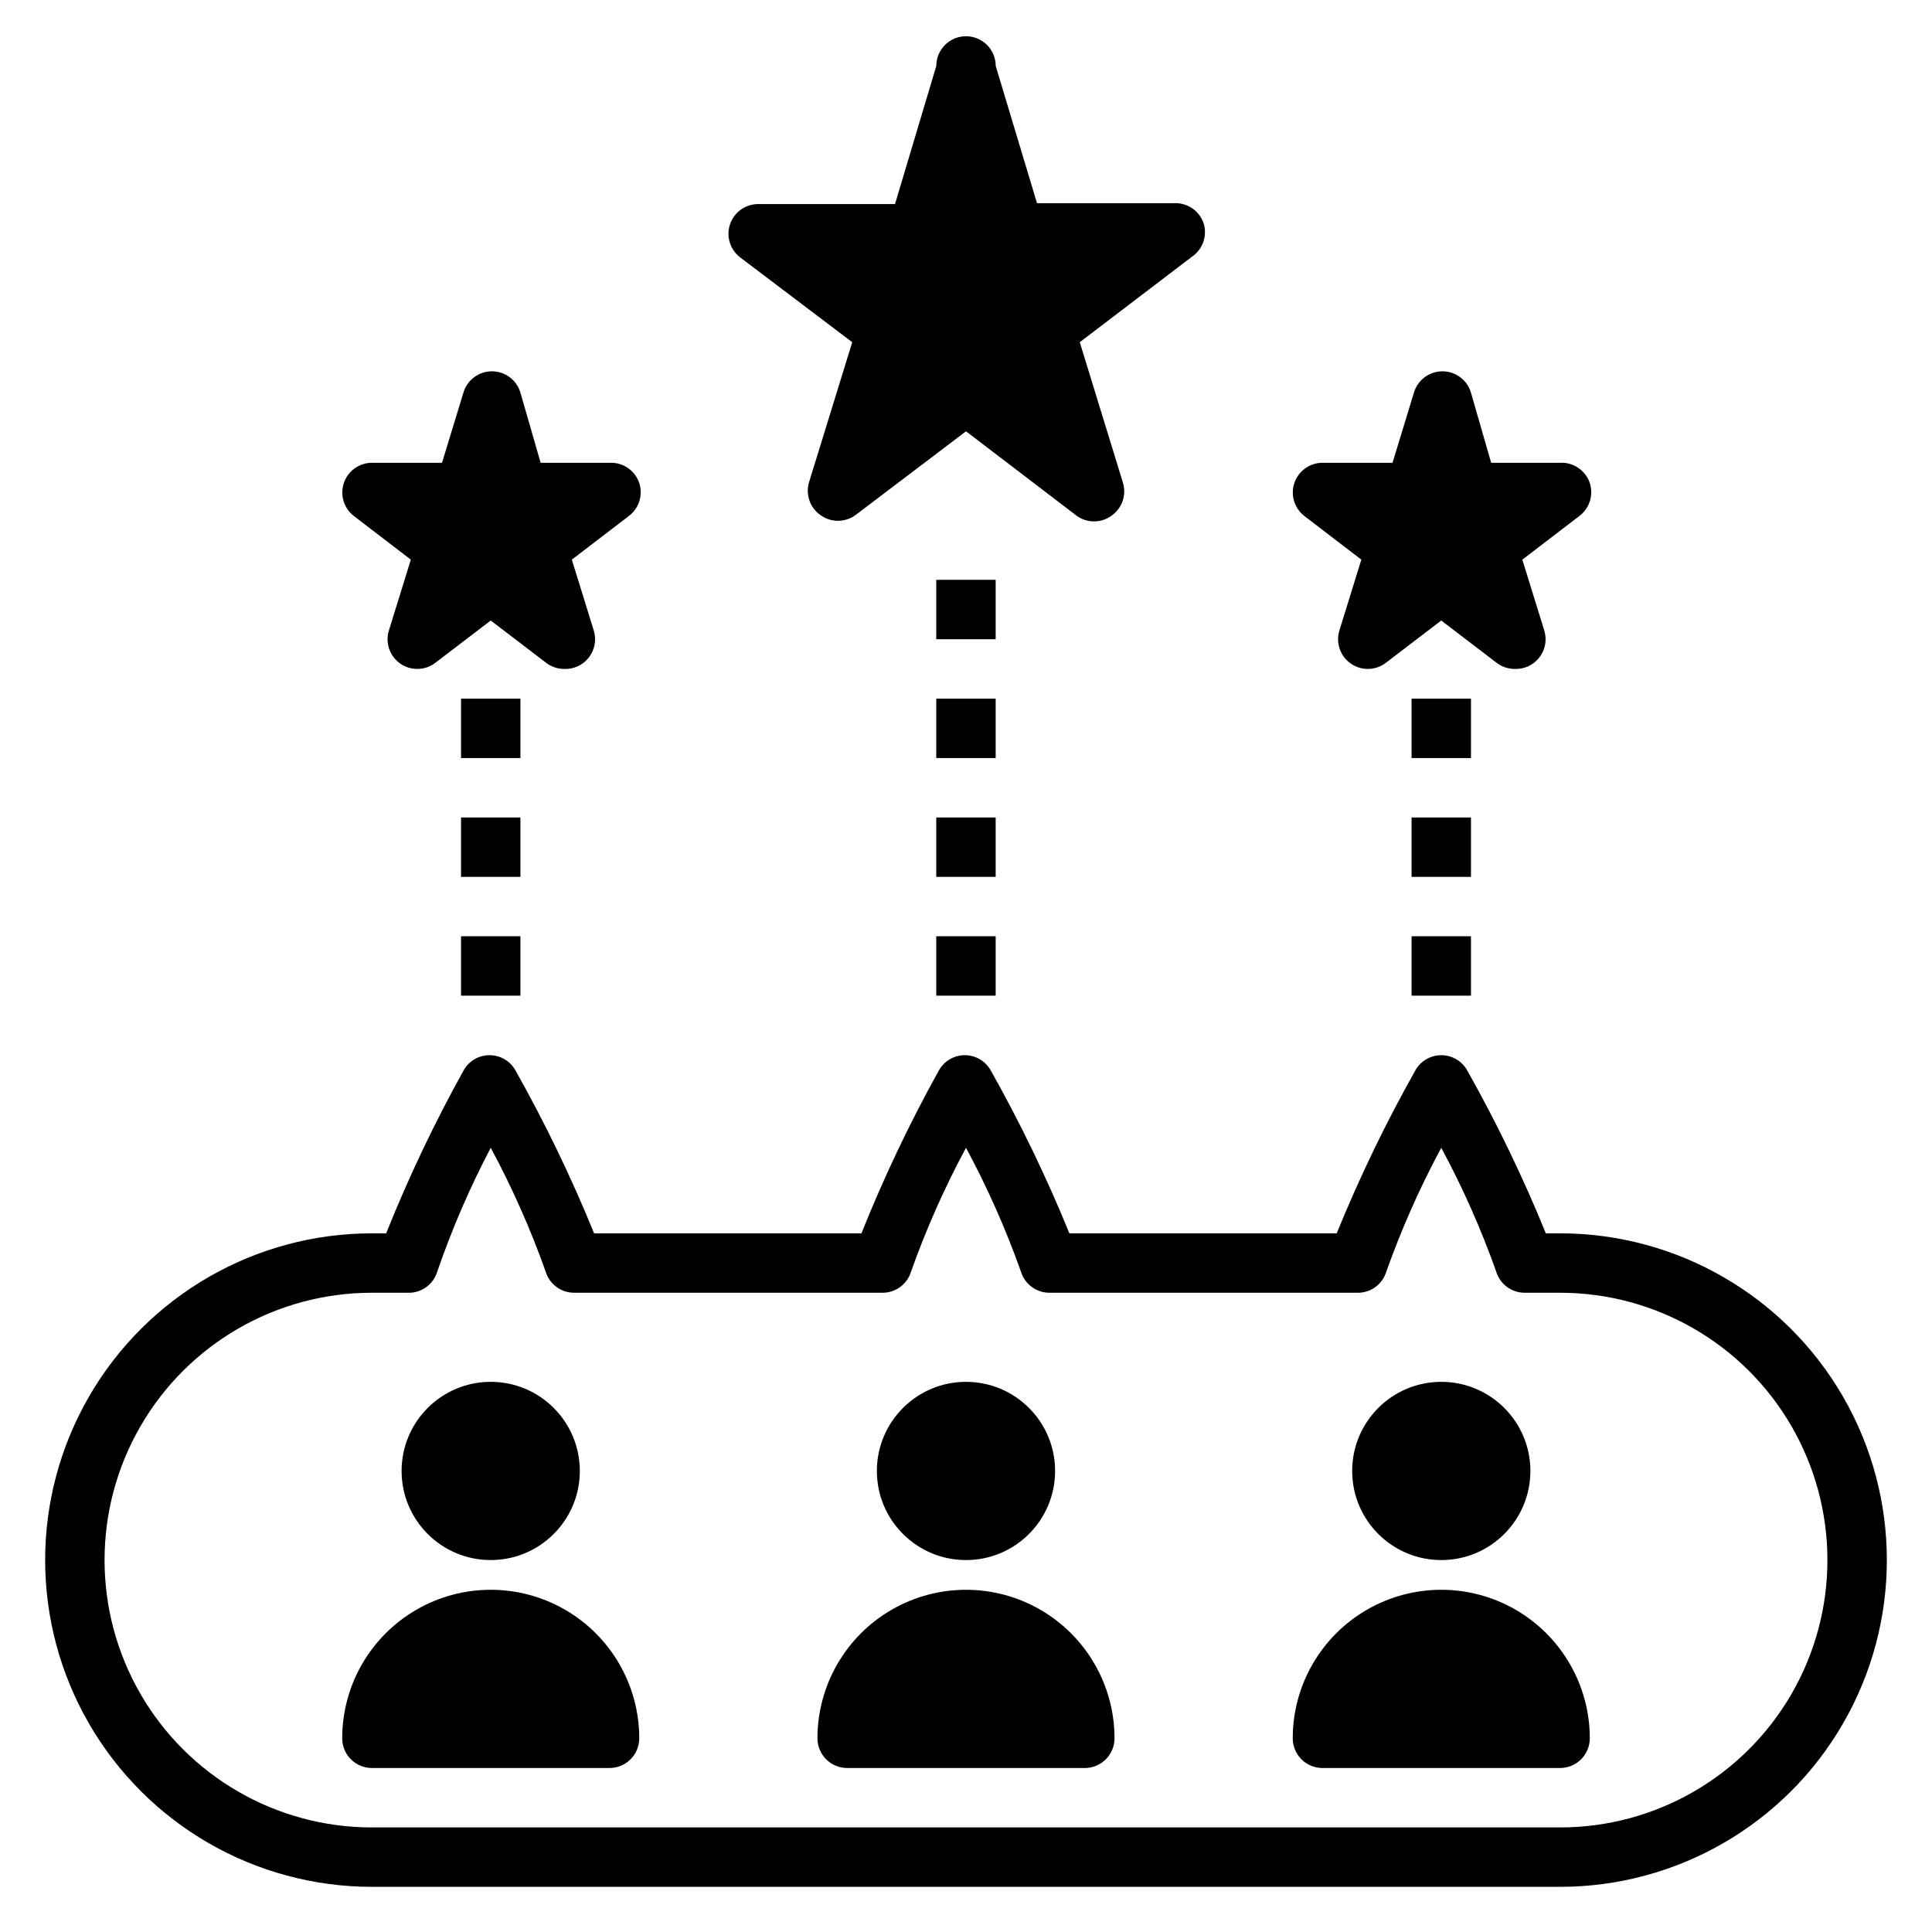
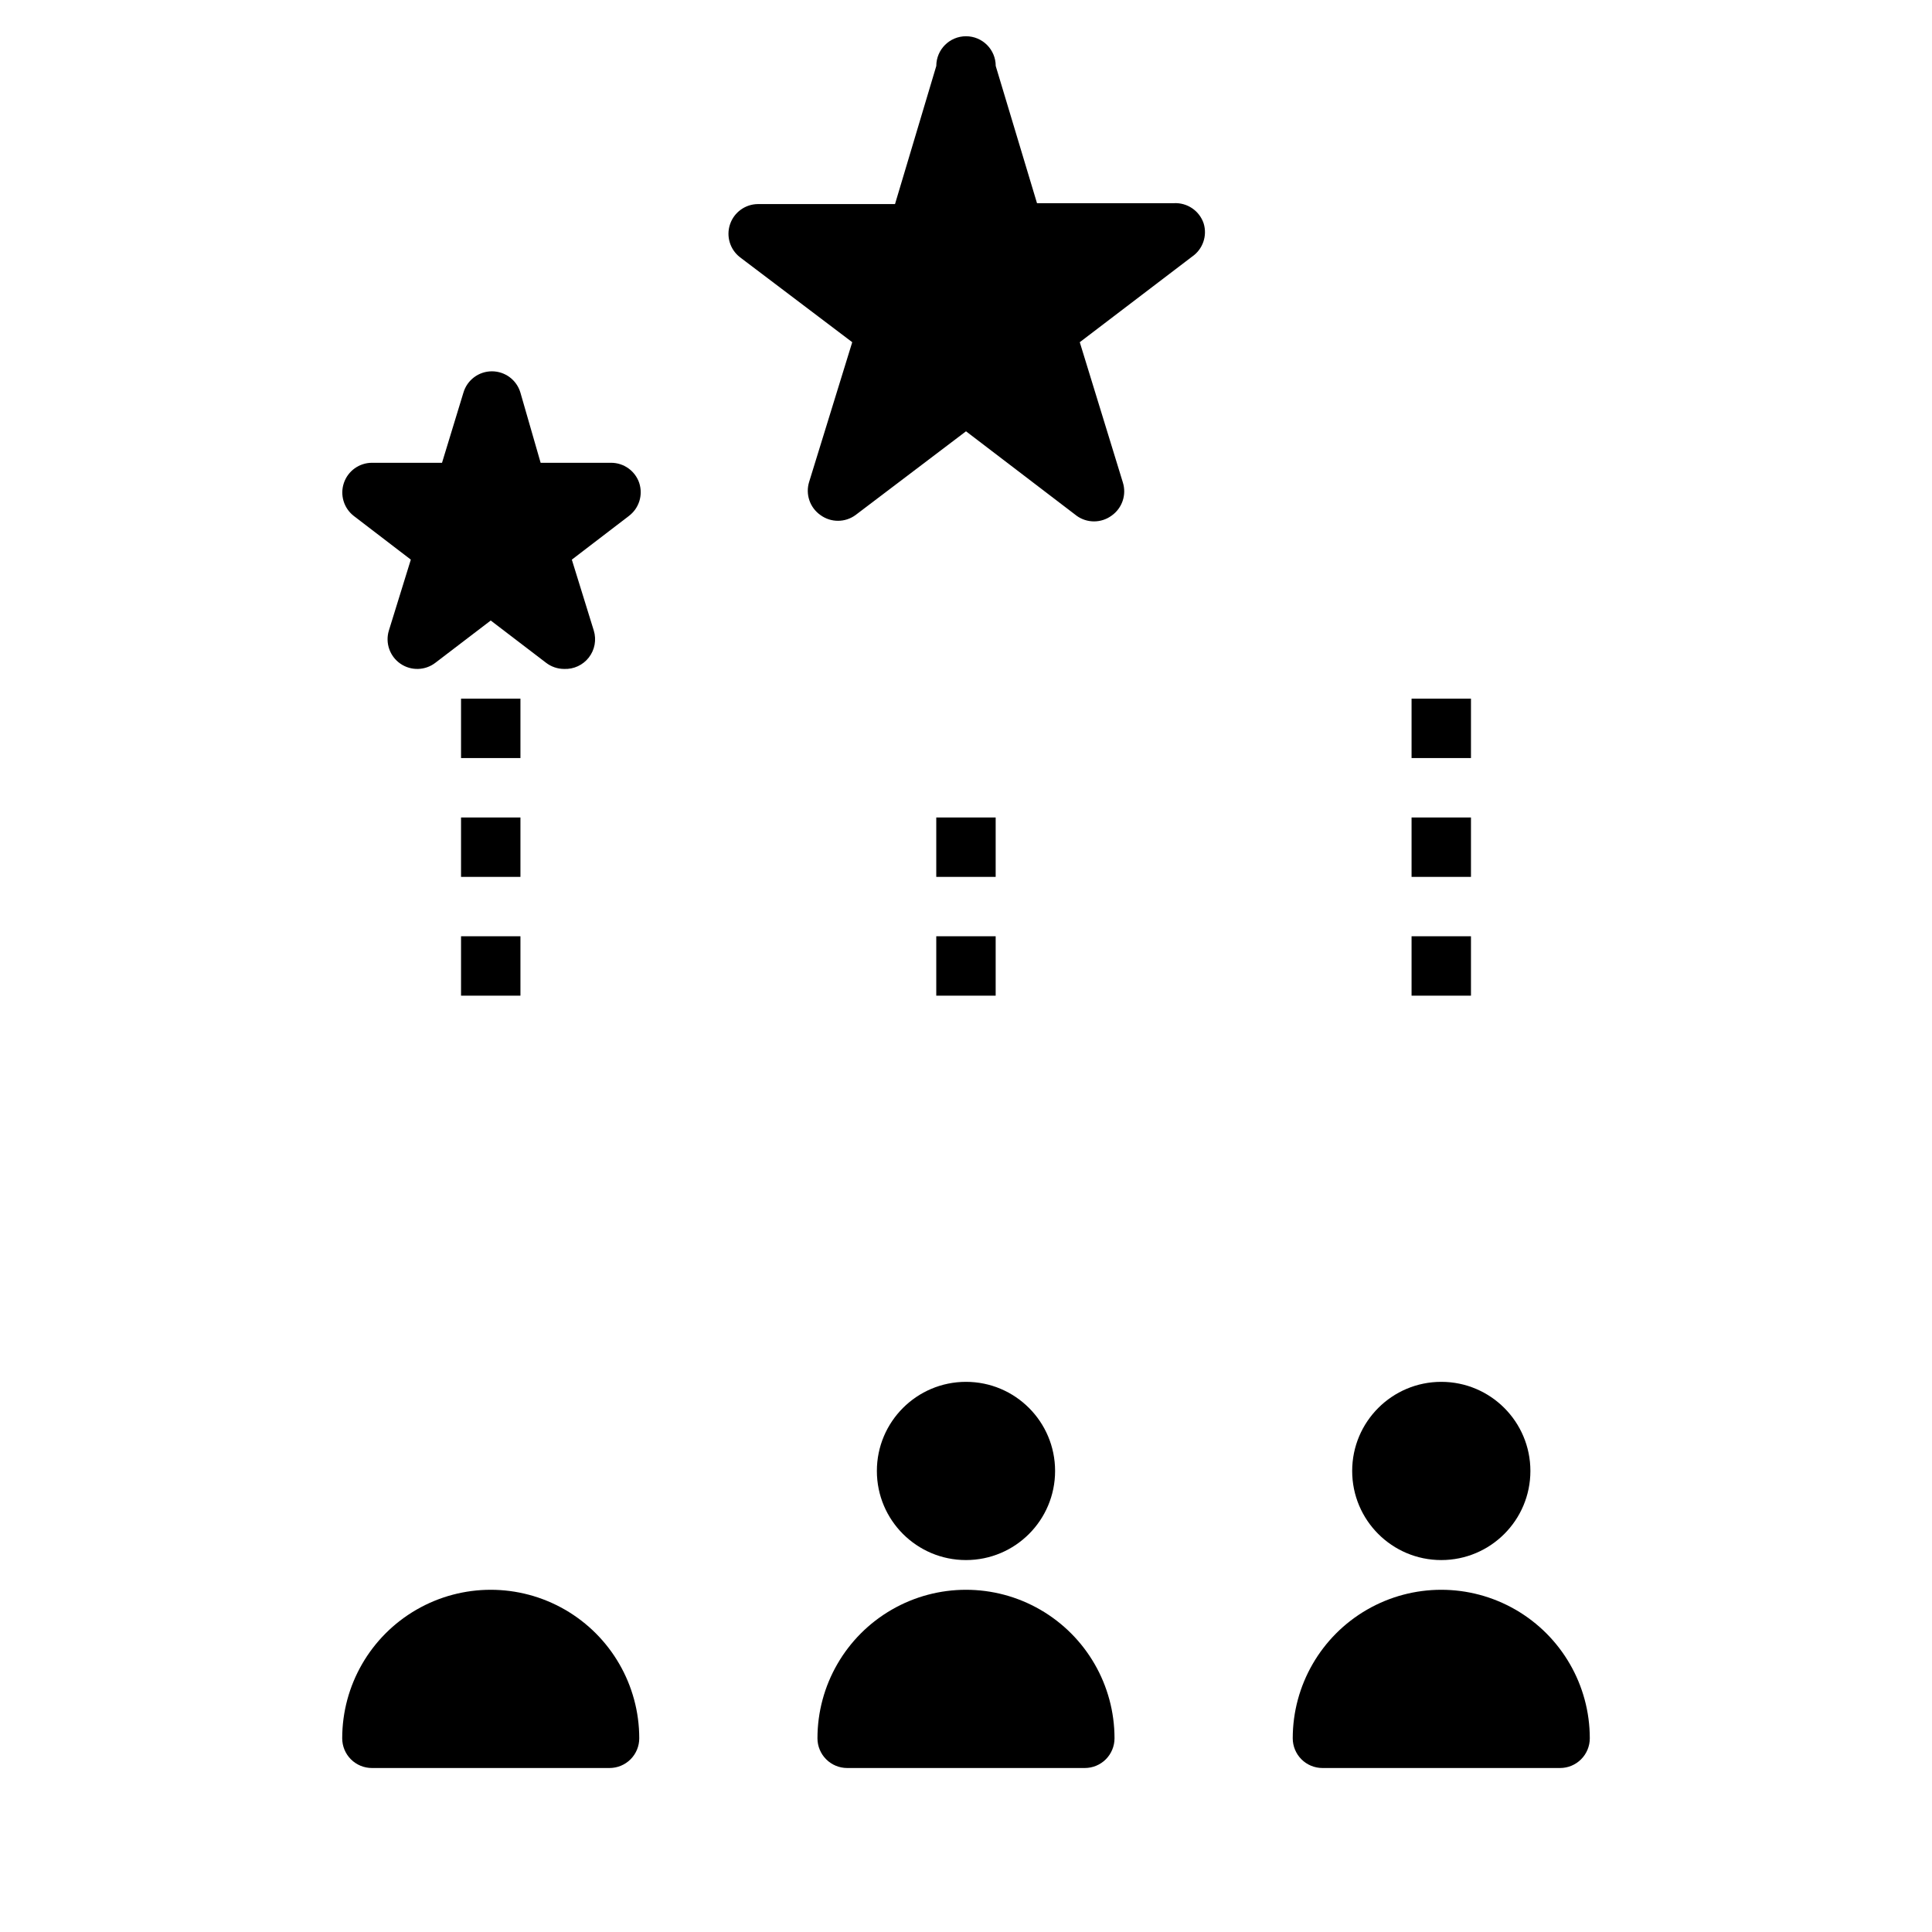
<svg xmlns="http://www.w3.org/2000/svg" fill="#000000" width="800px" height="800px" version="1.1" viewBox="144 144 512 512">
  <g>
-     <path d="m565.31 272c-1.129-3.348-4.344-5.539-7.875-5.356h-18.262l-5.352-18.574c-0.98-3.359-4.059-5.668-7.559-5.668s-6.578 2.309-7.559 5.668l-5.668 18.578-18.578-0.004c-3.359 0.012-6.34 2.152-7.426 5.336-1.082 3.18-0.027 6.695 2.625 8.758l15.113 11.57-5.824 18.812v0.004c-0.992 3.277 0.25 6.824 3.074 8.766 2.824 1.941 6.578 1.836 9.285-0.266l14.641-11.18 14.641 11.18h0.004c1.375 1.066 3.062 1.648 4.801 1.652 2.551 0.113 4.996-1.023 6.562-3.039 1.562-2.019 2.051-4.672 1.309-7.113l-5.824-18.812 15.113-11.57v-0.004c2.695-2.023 3.801-5.535 2.758-8.738z" />
    <path d="m313.41 272c-1.082-3.207-4.094-5.363-7.477-5.356h-18.66l-5.352-18.574c-0.98-3.359-4.059-5.668-7.559-5.668-3.496 0-6.574 2.309-7.555 5.668l-5.668 18.578-18.578-0.004c-3.359 0.012-6.344 2.152-7.426 5.336-1.086 3.18-0.031 6.695 2.625 8.758l15.113 11.57-5.824 18.812v0.004c-0.996 3.277 0.246 6.824 3.07 8.766 2.824 1.941 6.578 1.836 9.285-0.266l14.645-11.18 14.641 11.18c1.375 1.066 3.062 1.648 4.801 1.652 2.555 0.113 5-1.023 6.562-3.039 1.566-2.019 2.055-4.672 1.312-7.113l-5.824-18.812 15.113-11.57v-0.004c2.691-2.023 3.801-5.535 2.754-8.738z" />
    <path d="m462.98 203.2c-1.129-3.352-4.348-5.539-7.875-5.356h-36.289l-10.941-36.367c0-4.348-3.523-7.871-7.871-7.871s-7.875 3.523-7.875 7.871l-10.941 36.605h-36.289c-3.359 0.008-6.344 2.152-7.426 5.332-1.086 3.18-0.031 6.699 2.625 8.758l29.754 22.516-11.414 36.996c-1.035 3.277 0.176 6.848 2.992 8.816 2.766 2.023 6.523 2.023 9.289 0l29.285-22.199 29.285 22.355-0.004 0.004c2.766 2.019 6.523 2.019 9.289 0 2.816-1.973 4.027-5.543 2.992-8.816l-11.414-37.156 29.758-22.672c2.844-1.949 4.086-5.523 3.07-8.816z" />
-     <path d="m242.56 644.03h314.88c30.938 0 59.523-16.504 74.992-43.297 15.469-26.789 15.469-59.801 0-86.59-15.469-26.793-44.055-43.297-74.992-43.297h-3.777c-6.035-14.832-13.004-29.266-20.859-43.219-1.398-2.465-4.016-3.992-6.852-3.992-2.832 0-5.449 1.527-6.848 3.992-7.856 13.953-14.824 28.387-20.859 43.219h-70.848c-6.039-14.832-13.008-29.266-20.863-43.219-1.398-2.465-4.012-3.992-6.848-3.992-2.836 0-5.449 1.527-6.848 3.992-7.75 13.961-14.613 28.395-20.547 43.219h-70.848c-6.039-14.832-13.004-29.266-20.863-43.219-1.395-2.465-4.012-3.992-6.848-3.992-2.836 0-5.449 1.527-6.848 3.992-7.75 13.961-14.613 28.395-20.547 43.219h-3.777c-30.938 0-59.523 16.504-74.992 43.297-15.469 26.789-15.469 59.801 0 86.59 15.469 26.793 44.055 43.297 74.992 43.297zm0-157.44h9.445c3.594 0.156 6.832-2.144 7.871-5.59 3.883-11.285 8.621-22.258 14.172-32.824 5.684 10.555 10.555 21.527 14.562 32.824 1 3.301 4.031 5.566 7.477 5.59h81.871c3.449-0.023 6.477-2.289 7.477-5.59 4.012-11.297 8.879-22.27 14.566-32.824 5.684 10.555 10.551 21.527 14.562 32.824 1 3.301 4.031 5.566 7.477 5.59h81.871c3.445-0.023 6.477-2.289 7.477-5.59 4.012-11.297 8.879-22.27 14.562-32.824 5.688 10.555 10.555 21.527 14.566 32.824 1 3.301 4.027 5.566 7.477 5.59h9.445c25.312 0 48.703 13.504 61.359 35.426 12.652 21.918 12.652 48.926 0 70.848-12.656 21.922-36.047 35.426-61.359 35.426h-314.88c-25.312 0-48.699-13.504-61.355-35.426s-12.656-48.93 0-70.848c12.656-21.922 36.043-35.426 61.355-35.426z" />
    <path d="m266.18 329.15h15.742v15.742h-15.742z" />
    <path d="m266.18 360.64h15.742v15.742h-15.742z" />
    <path d="m266.18 392.12h15.742v15.742h-15.742z" />
-     <path d="m392.12 297.66h15.742v15.742h-15.742z" />
-     <path d="m392.12 329.15h15.742v15.742h-15.742z" />
    <path d="m392.12 360.64h15.742v15.742h-15.742z" />
    <path d="m392.12 392.12h15.742v15.742h-15.742z" />
    <path d="m518.08 329.15h15.742v15.742h-15.742z" />
    <path d="m518.08 360.64h15.742v15.742h-15.742z" />
    <path d="m518.08 392.12h15.742v15.742h-15.742z" />
-     <path d="m297.66 533.82c0 13.043-10.574 23.613-23.617 23.613s-23.617-10.57-23.617-23.613 10.574-23.617 23.617-23.617 23.617 10.574 23.617 23.617" />
    <path d="m242.56 612.54h62.977c2.086 0 4.09-0.828 5.566-2.305 1.477-1.477 2.305-3.481 2.305-5.566 0-14.062-7.504-27.055-19.68-34.086-12.18-7.031-27.184-7.031-39.359 0-12.18 7.031-19.68 20.023-19.68 34.086 0 2.086 0.828 4.09 2.305 5.566 1.477 1.477 3.477 2.305 5.566 2.305z" />
    <path d="m423.61 533.82c0 13.043-10.57 23.613-23.613 23.613s-23.617-10.57-23.617-23.613 10.574-23.617 23.617-23.617 23.613 10.574 23.613 23.617" />
    <path d="m368.51 612.54h62.977c2.086 0 4.09-0.828 5.566-2.305 1.473-1.477 2.305-3.481 2.305-5.566 0-14.062-7.504-27.055-19.68-34.086-12.18-7.031-27.184-7.031-39.359 0-12.18 7.031-19.684 20.023-19.684 34.086 0 2.086 0.832 4.09 2.309 5.566 1.477 1.477 3.477 2.305 5.566 2.305z" />
    <path d="m549.57 533.82c0 13.043-10.574 23.613-23.617 23.613s-23.613-10.57-23.613-23.613 10.57-23.617 23.613-23.617 23.617 10.574 23.617 23.617" />
    <path d="m494.46 612.54h62.977c2.09 0 4.09-0.828 5.566-2.305 1.477-1.477 2.309-3.481 2.309-5.566 0-14.062-7.504-27.055-19.68-34.086-12.18-7.031-27.184-7.031-39.363 0-12.176 7.031-19.68 20.023-19.68 34.086 0 2.086 0.832 4.09 2.305 5.566 1.477 1.477 3.481 2.305 5.566 2.305z" />
  </g>
</svg>